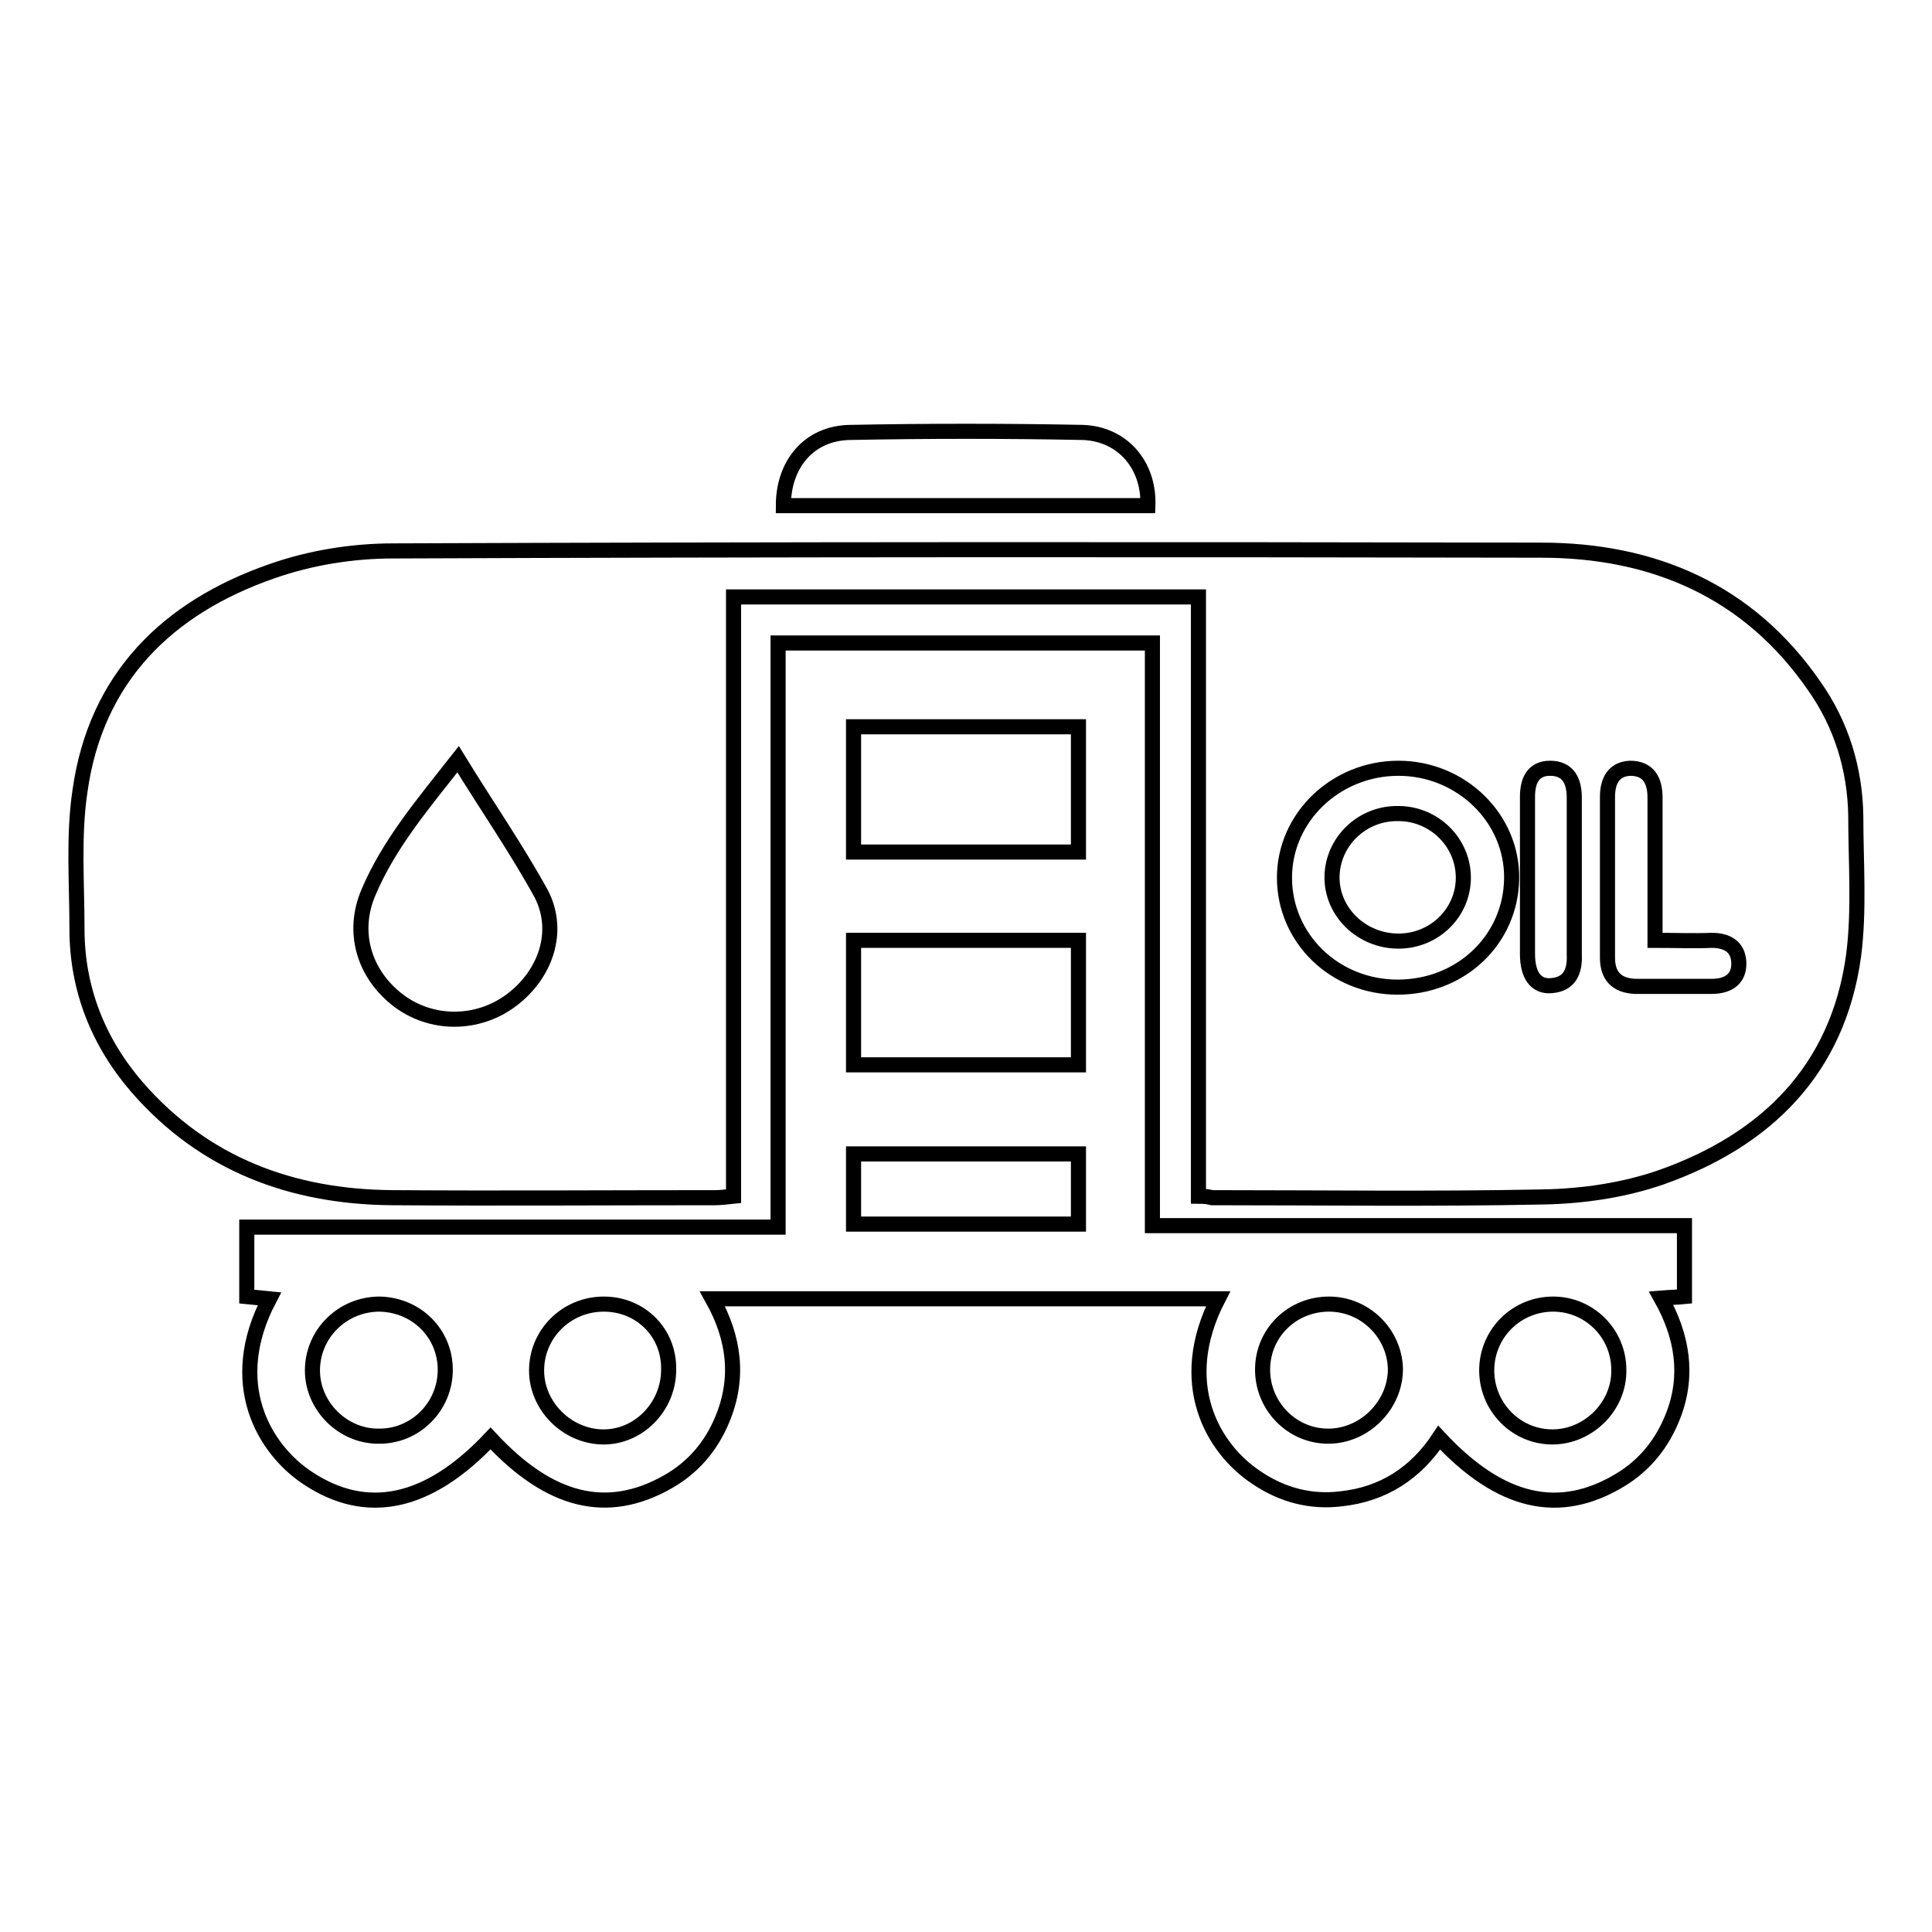
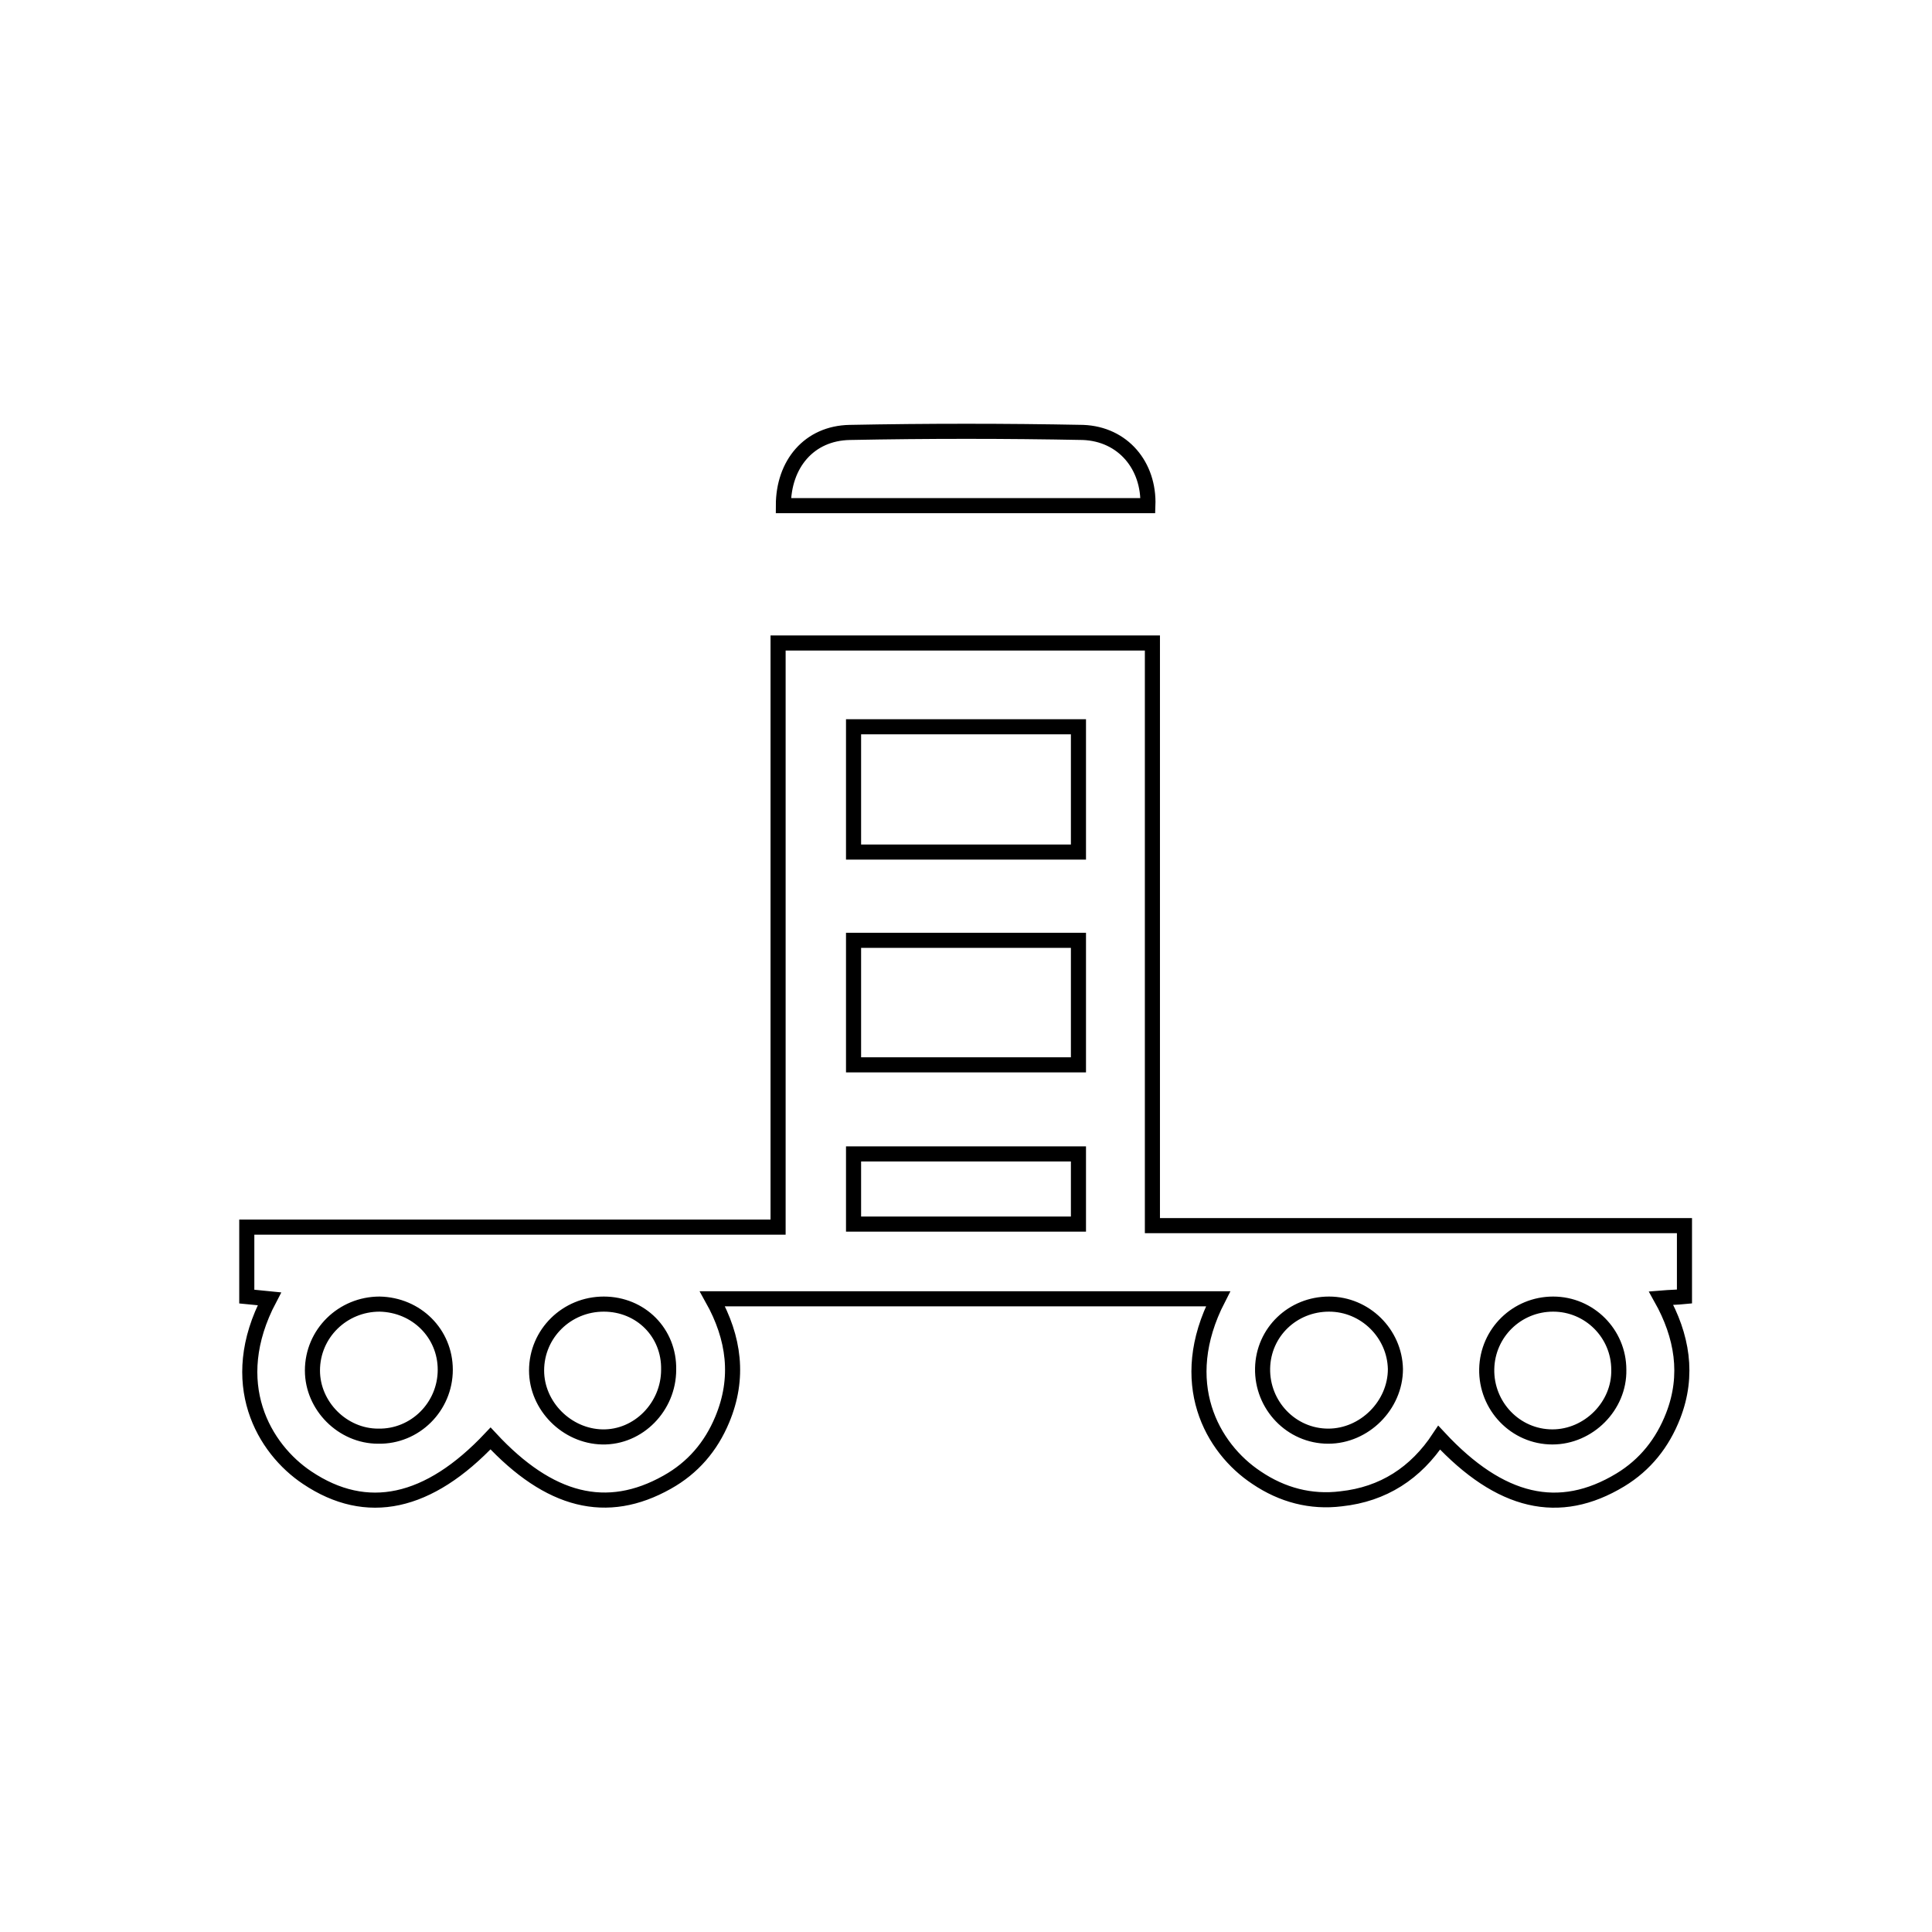
<svg xmlns="http://www.w3.org/2000/svg" version="1.1" x="0px" y="0px" viewBox="0 0 256 256" enable-background="new 0 0 256 256" xml:space="preserve">
  <g>
    <g>
-       <path stroke-width="2" fill-opacity="0" stroke="#000000" d="M158.8,158.5c0-26.6,0-52.9,0-79.4c-20.6,0-41,0-61.6,0c0,26.5,0,52.9,0,79.4c-1,0.1-1.7,0.2-2.4,0.2c-14.3,0-28.5,0.1-42.8,0c-13.3-0.1-24.9-4.4-33.8-14.6c-5.2-6-8-13.1-8-21c0-6.1-0.5-12.3,0.4-18.3c2.1-15,11.6-24.3,25.4-29.1c5.1-1.8,10.7-2.7,16.1-2.7c50.7-0.2,101.4-0.2,152.1-0.1c14.9,0,27.5,5.4,36.2,18c3.6,5.1,5.4,11,5.5,17.2c0,6.2,0.5,12.5-0.3,18.6c-2.1,15.1-11.6,24.4-25.5,29.3c-4.9,1.7-10.3,2.5-15.6,2.6c-14.6,0.3-29.2,0.1-43.9,0.1C160.2,158.6,159.7,158.5,158.8,158.5z M60.7,100.6c-4.8,6.1-9.2,11.3-11.9,17.7c-2.2,5.2-0.6,10.7,3.9,14.2c4.4,3.4,10.6,3.4,15.1,0c4.5-3.4,6.5-9.1,3.9-14.1C68.4,112.4,64.5,106.8,60.7,100.6z M185.2,130.8c8.4,0,15-6.3,15.1-14.4c0.1-8-6.7-14.6-15-14.6c-8.3,0-15.1,6.5-15.1,14.5C170.2,124.3,176.8,130.8,185.2,130.8z M219.3,124.6c0-1.4,0-2.4,0-3.3c0-5.2,0-10.4,0-15.6c0-2.2-0.8-3.9-3.3-3.9c-2.2,0.1-3,1.7-3,3.8c0,7.1,0,14.2,0,21.3c0,2.4,1.2,3.7,3.7,3.8c3.4,0,6.7,0,10.1,0c2.1,0,3.7-0.9,3.6-3.2c-0.1-2.1-1.6-2.9-3.6-2.9C224.5,124.7,222.1,124.6,219.3,124.6z M202.4,116.3c0,3.4,0,6.8,0,10.1c0,2.8,1.1,4.4,3.2,4.2c2.4-0.2,3.1-1.9,3-4.1c0-6.9,0-13.9,0-20.8c0-2.2-0.8-3.9-3.2-3.9c-2.3,0-3,1.7-3,3.8C202.4,109.2,202.4,112.8,202.4,116.3z" />
      <path stroke-width="2" fill-opacity="0" stroke="#000000" d="M152.7,162.4c23.8,0,47.1,0,70.5,0c0,3.3,0,6.3,0,9.4c-1,0.1-1.9,0.1-3.1,0.2c2.8,5,3.7,10.2,1.6,15.6c-1.4,3.6-3.7,6.5-7,8.5c-8.1,4.9-15.9,3.1-24-5.6c-3.1,4.7-7.4,7.5-13,8.1c-4,0.5-7.8-0.5-11.2-2.8c-5.9-3.9-10.8-12.6-5.1-23.7c-22.3,0-44.5,0-67,0c2.9,5.2,3.6,10.5,1.3,16c-1.5,3.6-3.9,6.4-7.3,8.3c-8,4.5-15.6,2.6-23.4-5.8c-8.2,8.7-16.4,10.5-24.3,5.2c-5.7-3.8-10.9-12.5-5-23.7c-1-0.1-1.9-0.2-3-0.3c0-3,0-5.9,0-9.2c23.4,0,46.7,0,70.4,0c0-25.9,0-51.6,0-77.4c16.6,0,32.9,0,49.6,0C152.7,110.7,152.7,136.3,152.7,162.4z M142.9,96.3c-10.1,0-19.9,0-29.8,0c0,5.6,0,11.1,0,16.6c10,0,19.9,0,29.8,0C142.9,107.4,142.9,102,142.9,96.3z M113.1,124.6c0,5.7,0,11,0,16.5c10,0,19.9,0,29.8,0c0-5.6,0-11,0-16.5C132.9,124.6,123.1,124.6,113.1,124.6z M142.9,152.9c-10,0-19.9,0-29.8,0c0,3.2,0,6.2,0,9.3c10,0,19.8,0,29.8,0C142.9,159.1,142.9,156.1,142.9,152.9z M59,181.5c0-4.8-3.8-8.6-8.7-8.7c-4.9,0-8.9,3.9-8.9,8.8c0,4.7,4,8.7,8.7,8.7C55,190.4,59,186.4,59,181.5z M205.8,172.8c-4.8,0-8.7,3.8-8.8,8.6c-0.1,4.9,3.8,9,8.7,9c4.8,0,8.9-4.1,8.8-8.9C214.5,176.7,210.6,172.8,205.8,172.8z M80,172.8c-4.9,0-8.9,3.9-8.9,8.8c0,4.7,4,8.7,8.7,8.8c4.8,0.1,8.8-4,8.8-8.9C88.7,176.6,84.9,172.8,80,172.8z M176.1,172.8c-4.8,0-8.7,3.7-8.8,8.5c-0.1,4.9,3.8,9,8.7,9c4.8,0,8.9-4.1,8.9-8.9C184.8,176.7,180.9,172.8,176.1,172.8z" />
      <path stroke-width="2" fill-opacity="0" stroke="#000000" d="M152.1,67c-16.1,0-32.2,0-48.3,0c0-5.5,3.4-9.6,8.8-9.7c10.3-0.2,20.6-0.2,30.9,0C148.8,57.5,152.3,61.7,152.1,67z" />
-       <path stroke-width="2" fill-opacity="0" stroke="#000000" d="M193.9,116.3c0,4.6-3.8,8.4-8.6,8.4c-4.9,0-8.9-3.9-8.8-8.6c0.1-4.6,4-8.4,8.8-8.3C190,107.8,193.9,111.6,193.9,116.3z" />
    </g>
  </g>
</svg>